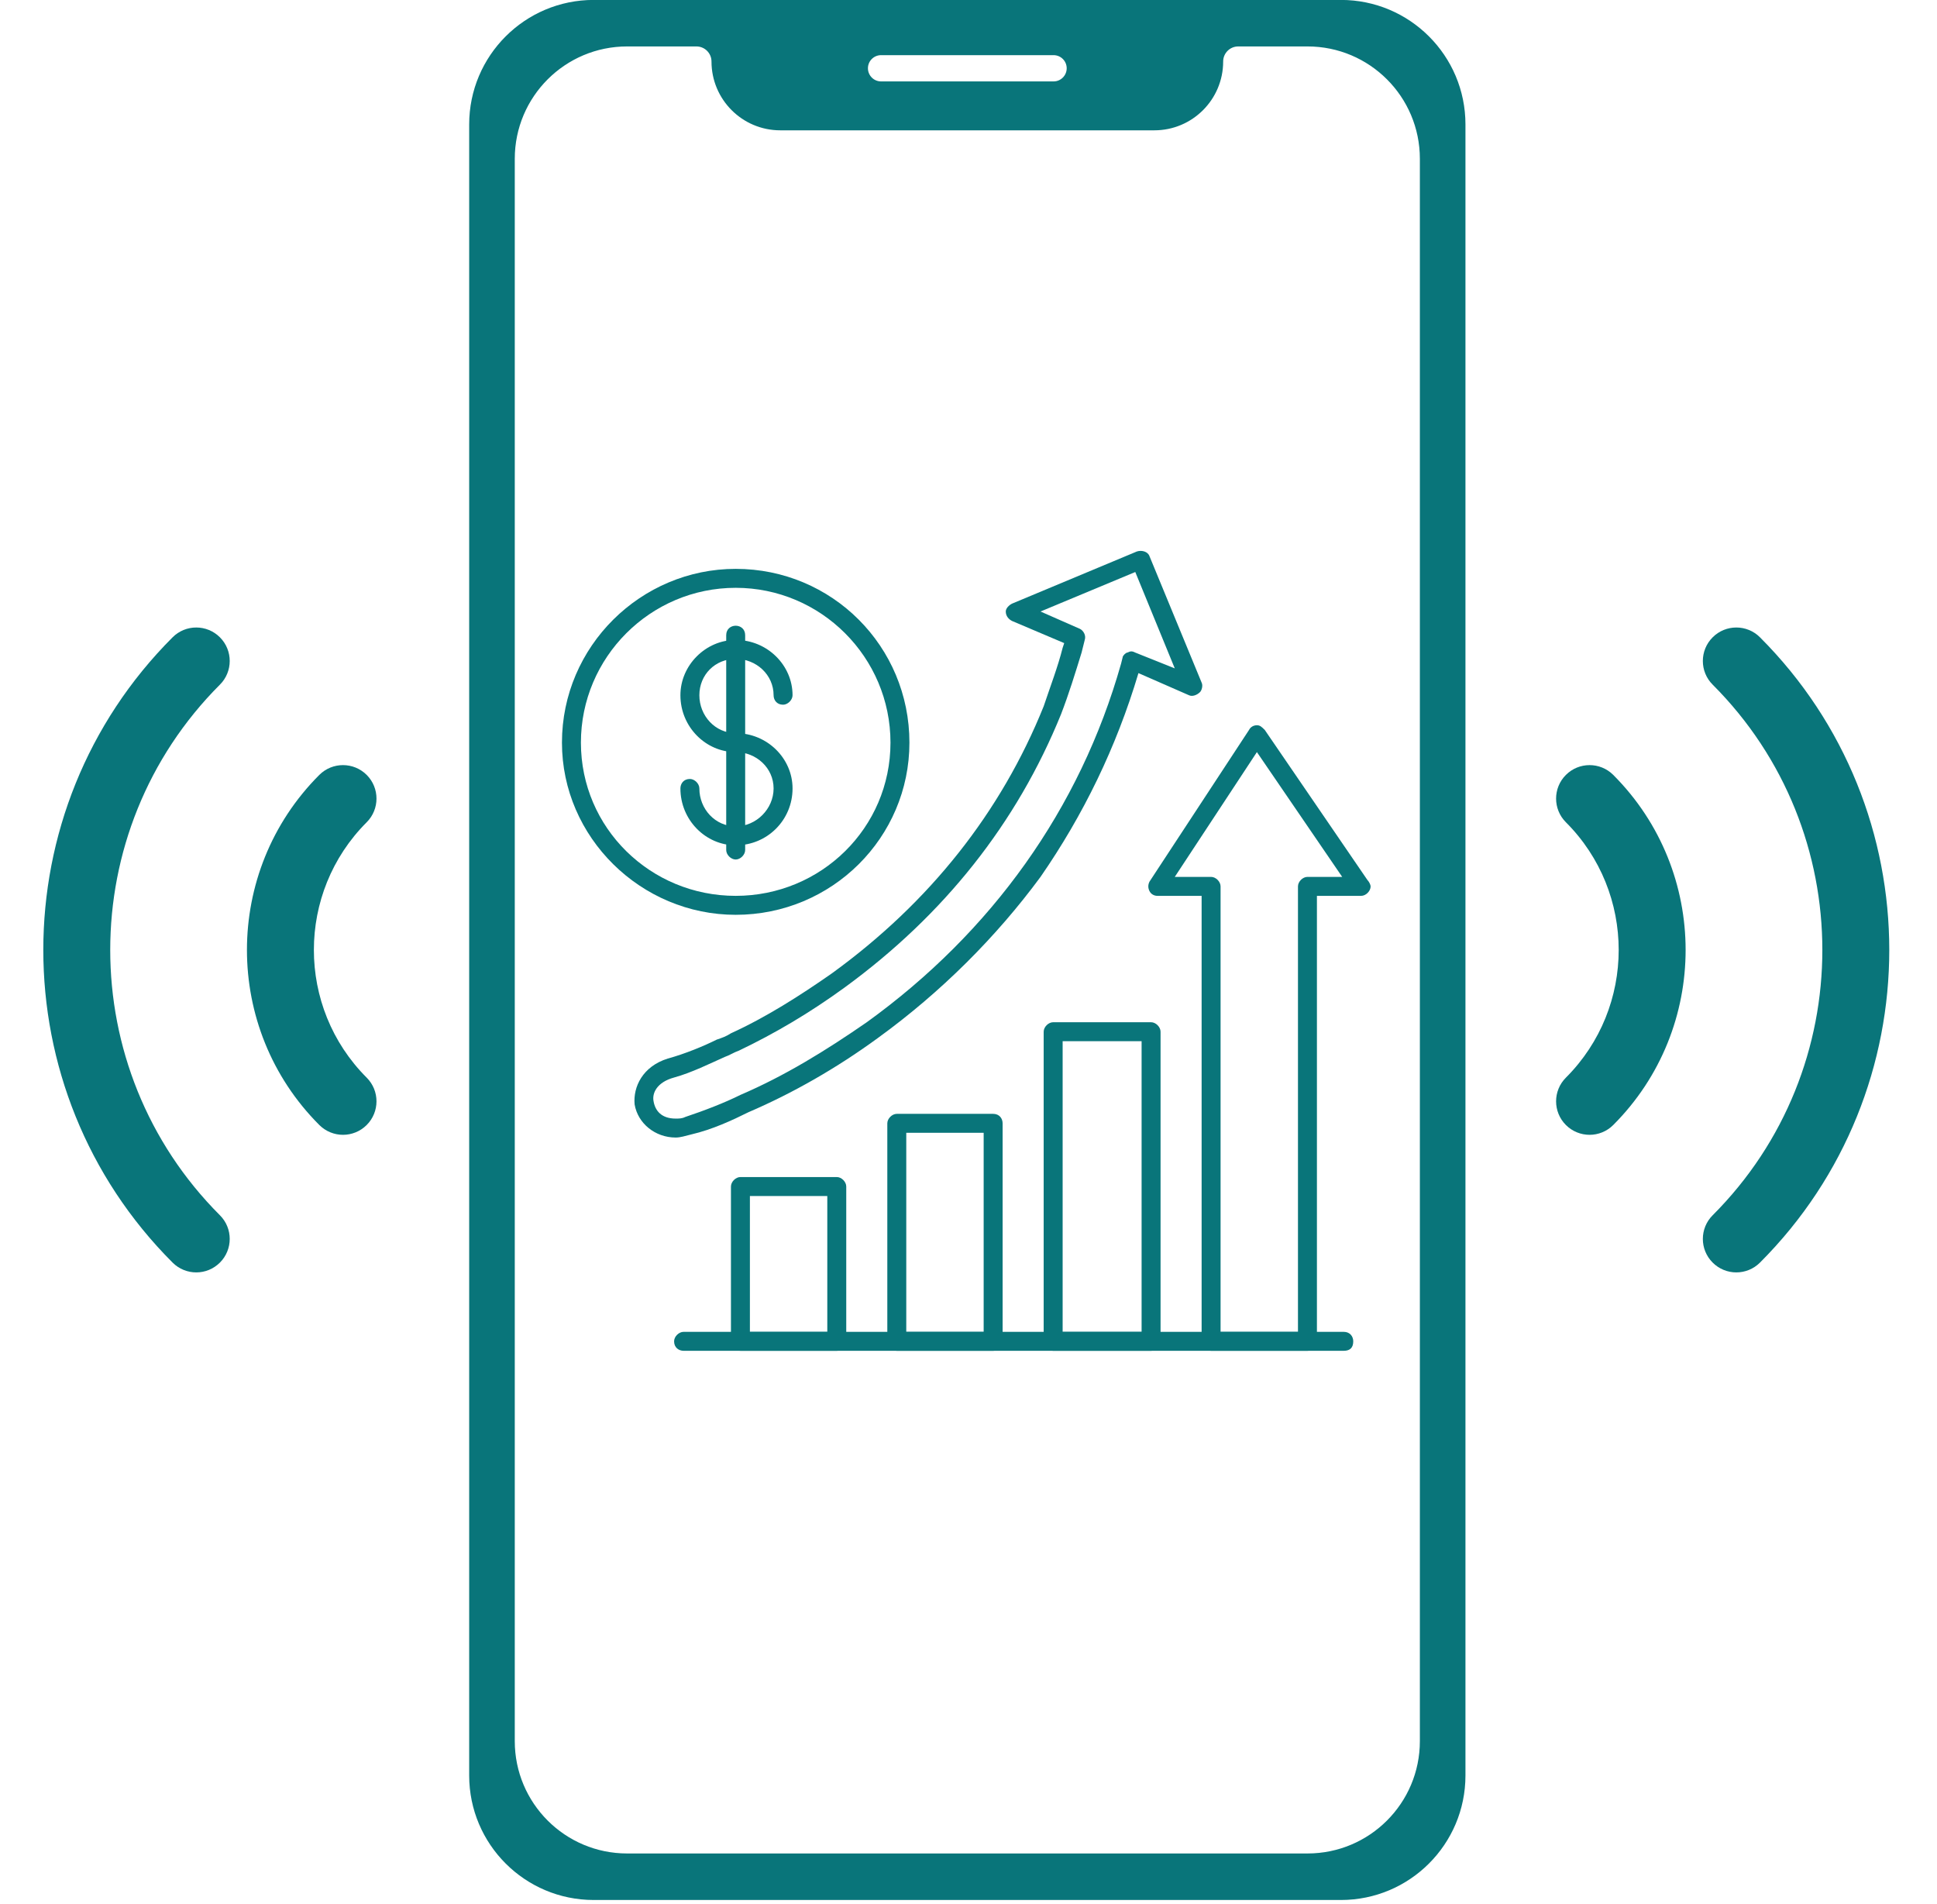
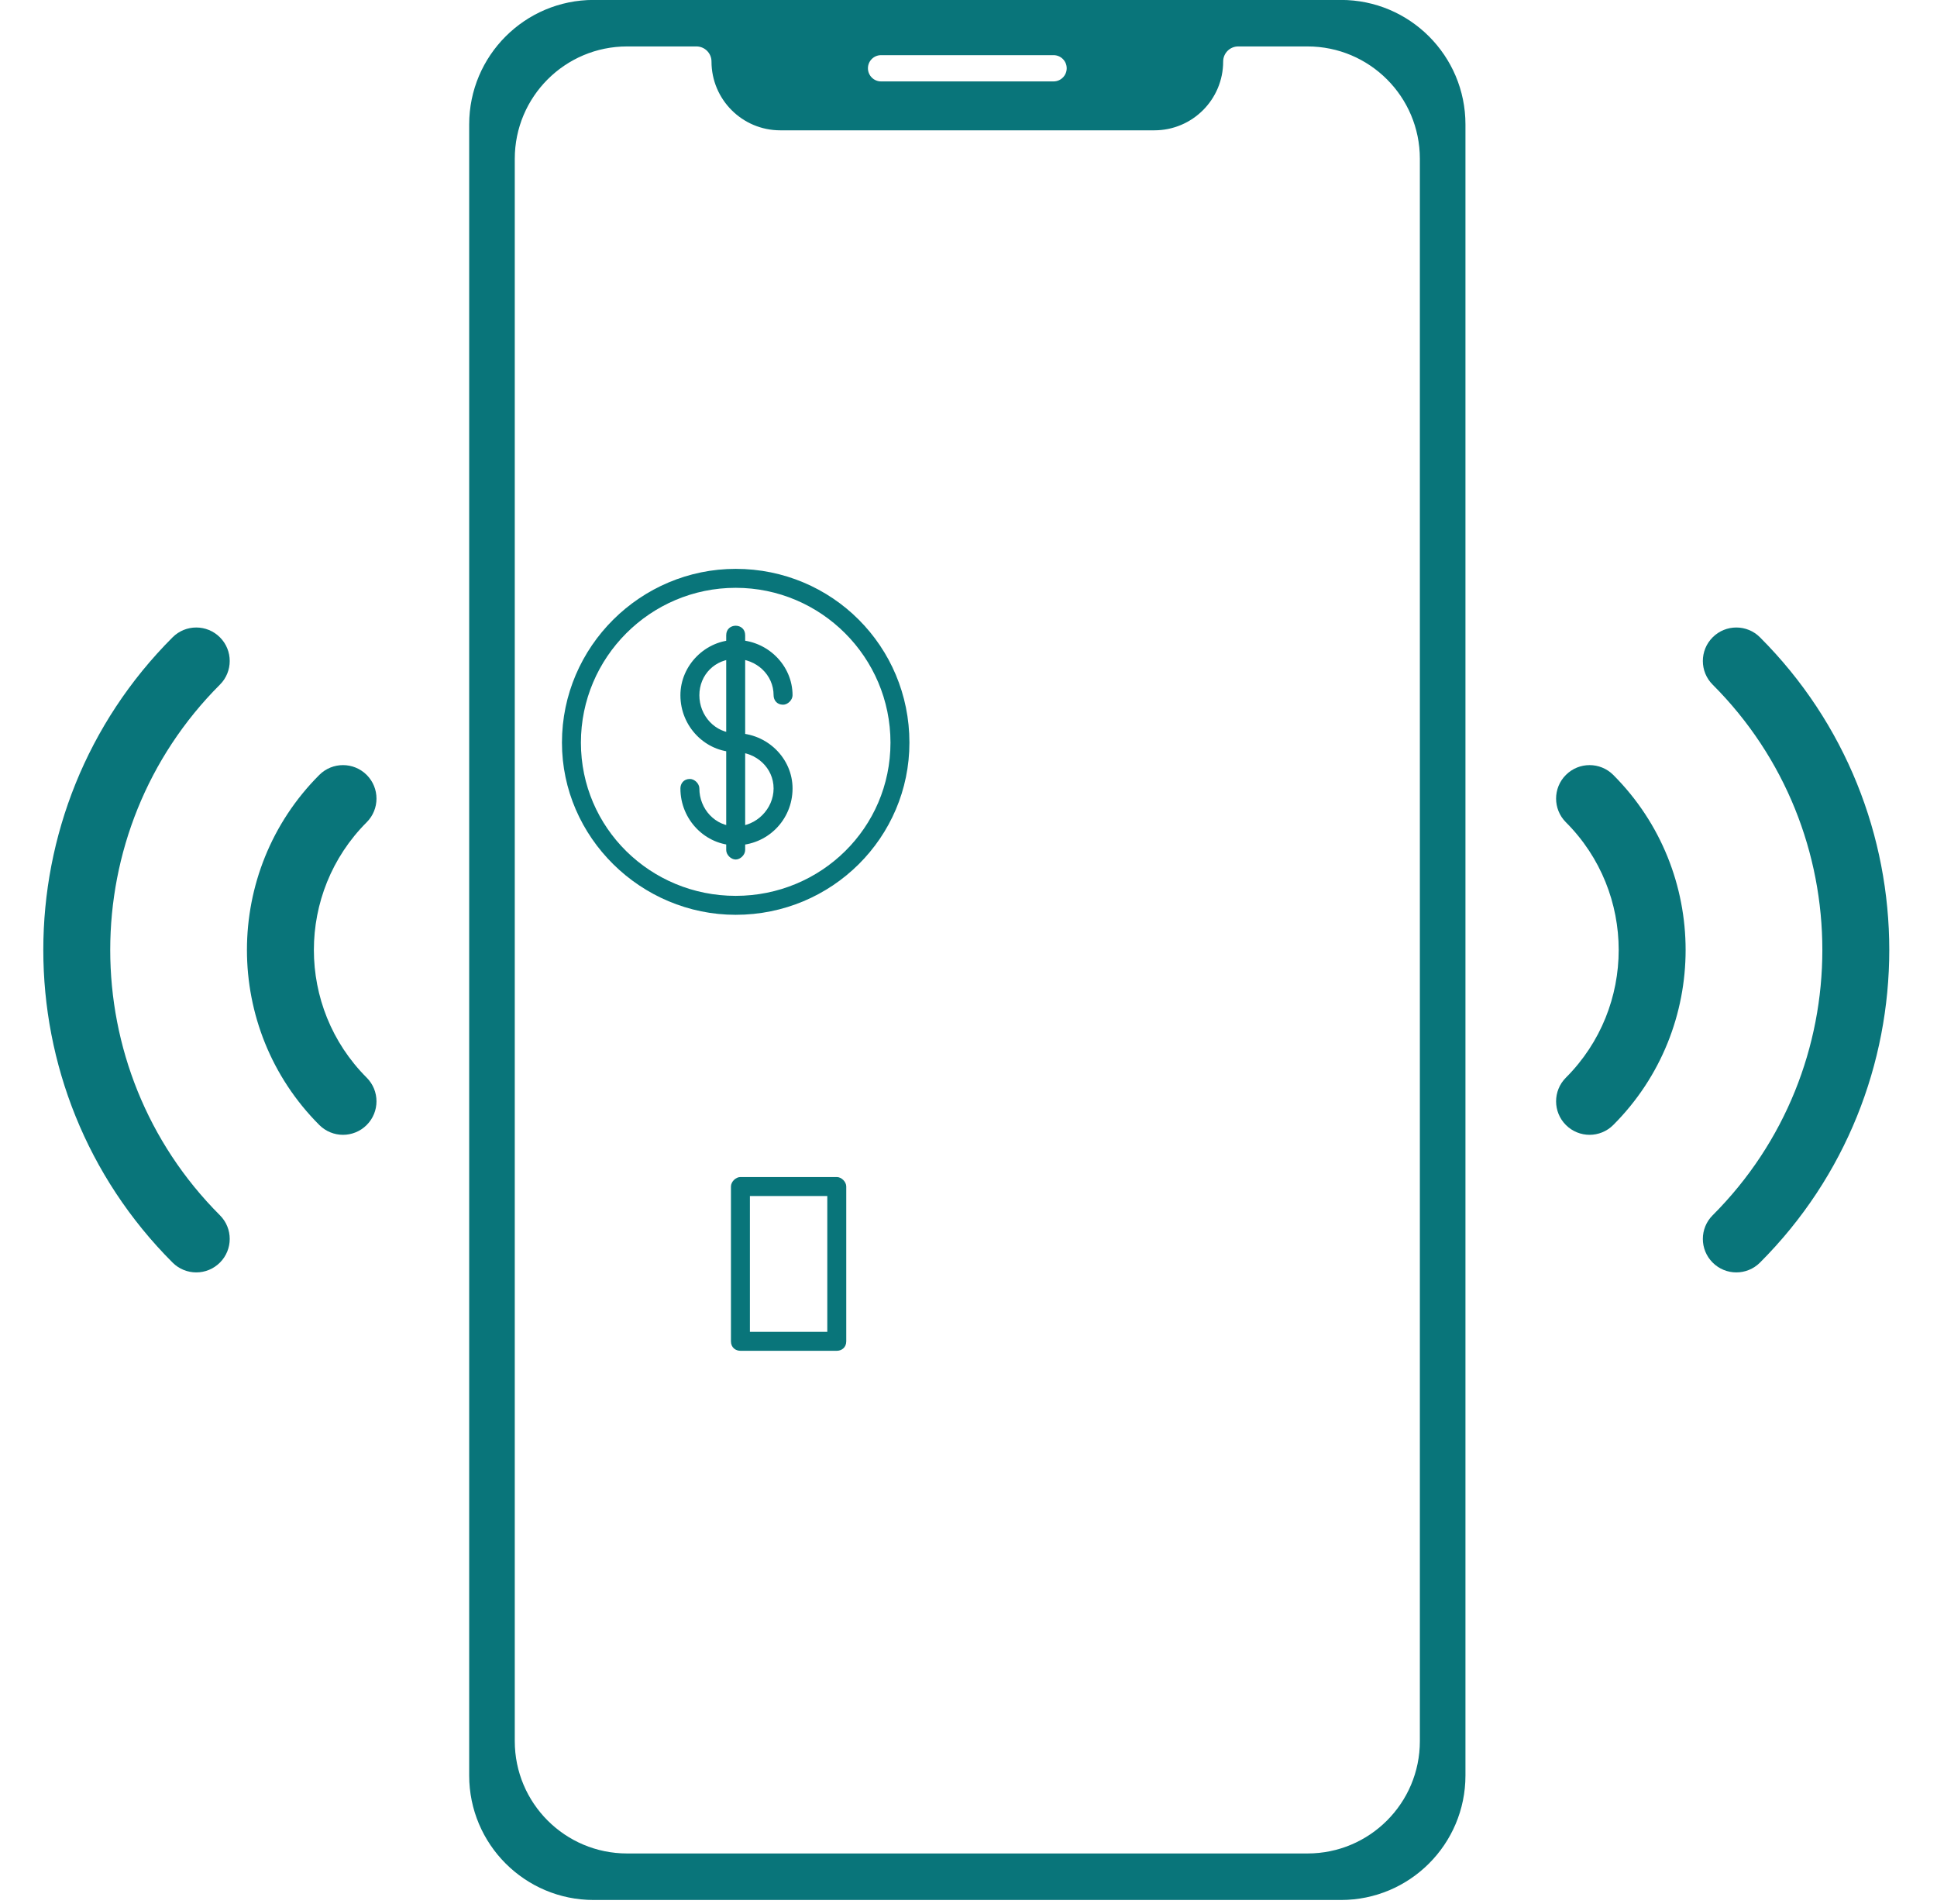
<svg xmlns="http://www.w3.org/2000/svg" width="867" zoomAndPan="magnify" viewBox="0 0 650.25 639" height="852" preserveAspectRatio="xMidYMid meet" version="1.0">
  <defs>
    <clipPath id="0b833ea340">
      <path d="M 245 395 L 285 395 L 285 453.398 L 245 453.398 Z M 245 395 " clip-rule="nonzero" />
    </clipPath>
    <clipPath id="8254daae80">
      <path d="M 297 373 L 337 373 L 337 453.398 L 297 453.398 Z M 297 373 " clip-rule="nonzero" />
    </clipPath>
    <clipPath id="9453b8a0ac">
      <path d="M 350 343 L 390 343 L 390 453.398 L 350 453.398 Z M 350 343 " clip-rule="nonzero" />
    </clipPath>
    <clipPath id="16282b4401">
      <path d="M 385 243 L 460.441 243 L 460.441 453.398 L 385 453.398 Z M 385 243 " clip-rule="nonzero" />
    </clipPath>
    <clipPath id="6d68903598">
      <path d="M 226 447 L 455 447 L 455 453.398 L 226 453.398 Z M 226 447 " clip-rule="nonzero" />
    </clipPath>
    <clipPath id="0003bc2d1c">
-       <path d="M 212 184.57 L 404 184.57 L 404 382 L 212 382 Z M 212 184.57 " clip-rule="nonzero" />
-     </clipPath>
+       </clipPath>
    <clipPath id="fab2b582b3">
      <path d="M 188.617 190 L 306 190 L 306 308 L 188.617 308 Z M 188.617 190 " clip-rule="nonzero" />
    </clipPath>
  </defs>
  <path fill="#09757a" d="M 476.648 584.395 C 476.648 605.223 459.766 622.105 438.926 622.105 L 210.531 622.105 C 189.691 622.105 172.809 605.223 172.809 584.395 L 172.809 53.301 C 172.809 32.473 189.691 15.586 210.531 15.586 L 233.785 15.586 C 236.578 15.586 238.848 17.852 238.848 20.641 C 238.848 33.398 249.18 43.742 261.938 43.742 L 387.52 43.742 C 400.277 43.742 410.617 33.398 410.617 20.641 C 410.617 17.852 412.879 15.586 415.672 15.586 L 438.926 15.586 C 459.766 15.586 476.648 32.473 476.648 53.301 Z M 295.777 18.512 L 353.676 18.512 C 356.113 18.512 358.09 20.48 358.09 22.914 C 358.09 25.348 356.113 27.328 353.676 27.328 L 295.777 27.328 C 293.344 27.328 291.367 25.348 291.367 22.914 C 291.367 20.48 293.344 18.512 295.777 18.512 Z M 450.156 -0.023 L 199.301 -0.023 C 176.223 -0.023 157.504 18.684 157.504 41.766 L 157.504 595.93 C 157.504 619.008 176.223 637.719 199.301 637.719 L 450.156 637.719 C 473.234 637.719 491.953 619.008 491.953 595.93 L 491.953 41.766 C 491.953 18.684 473.234 -0.023 450.156 -0.023 " fill-opacity="1" fill-rule="nonzero" />
  <path fill="#09757a" d="M 533.621 380.895 C 530.746 380.895 527.863 379.793 525.672 377.602 C 521.281 373.211 521.281 366.098 525.672 361.707 C 549.301 338.074 549.301 299.617 525.672 275.988 C 521.281 271.598 521.281 264.484 525.672 260.094 C 530.062 255.711 537.176 255.711 541.566 260.094 C 573.961 292.496 573.961 345.199 541.566 377.602 C 539.367 379.793 536.492 380.895 533.621 380.895 " fill-opacity="1" fill-rule="nonzero" />
  <path fill="#09757a" d="M 582.879 427.074 C 580.004 427.074 577.129 425.973 574.941 423.781 C 570.547 419.398 570.547 412.277 574.941 407.895 C 624.035 358.793 624.035 278.902 574.941 229.797 C 570.547 225.418 570.547 218.293 574.941 213.91 C 579.32 209.52 586.445 209.52 590.824 213.91 C 648.695 271.77 648.695 365.926 590.824 423.781 C 588.633 425.973 585.75 427.074 582.879 427.074 " fill-opacity="1" fill-rule="nonzero" />
  <path fill="#09757a" d="M 115.145 380.895 C 112.27 380.895 109.398 379.793 107.195 377.602 C 74.801 345.199 74.801 292.496 107.195 260.094 C 111.586 255.711 118.699 255.711 123.094 260.094 C 127.484 264.484 127.484 271.598 123.094 275.988 C 99.461 299.617 99.461 338.074 123.094 361.707 C 127.484 366.098 127.484 373.211 123.094 377.602 C 120.902 379.793 118.02 380.895 115.145 380.895 " fill-opacity="1" fill-rule="nonzero" />
  <path fill="#09757a" d="M 65.887 427.074 C 63.012 427.074 60.129 425.973 57.938 423.781 C 0.07 365.926 0.07 271.77 57.938 213.91 C 62.32 209.52 69.441 209.52 73.824 213.91 C 78.215 218.293 78.215 225.418 73.824 229.797 C 24.73 278.902 24.73 358.793 73.824 407.895 C 78.215 412.277 78.215 419.398 73.824 423.781 C 71.633 425.973 68.762 427.074 65.887 427.074 " fill-opacity="1" fill-rule="nonzero" />
  <g clip-path="url(#0b833ea340)">
    <path fill="#09757a" d="M 280.906 453.387 L 248.562 453.387 C 246.973 453.387 245.379 452.328 245.379 450.207 L 245.379 398.246 C 245.379 396.656 246.973 395.066 248.562 395.066 L 280.906 395.066 C 282.496 395.066 284.086 396.656 284.086 398.246 L 284.086 450.207 C 284.086 452.328 282.496 453.387 280.906 453.387 Z M 251.742 447.027 L 277.723 447.027 L 277.723 401.43 L 251.742 401.43 Z M 251.742 447.027 " fill-opacity="1" fill-rule="evenodd" />
  </g>
  <g clip-path="url(#8254daae80)">
-     <path fill="#09757a" d="M 333.395 453.387 L 301.055 453.387 C 299.461 453.387 297.871 452.328 297.871 450.207 L 297.871 377.039 C 297.871 375.449 299.461 373.855 301.055 373.855 L 333.395 373.855 C 335.516 373.855 336.578 375.449 336.578 377.039 L 336.578 450.207 C 336.578 452.328 335.516 453.387 333.395 453.387 Z M 304.234 447.027 L 330.215 447.027 L 330.215 380.219 L 304.234 380.219 Z M 304.234 447.027 " fill-opacity="1" fill-rule="evenodd" />
-   </g>
+     </g>
  <g clip-path="url(#9453b8a0ac)">
-     <path fill="#09757a" d="M 386.418 453.387 L 353.543 453.387 C 351.953 453.387 350.363 452.328 350.363 450.207 L 350.363 346.285 C 350.363 344.695 351.953 343.105 353.543 343.105 L 386.418 343.105 C 388.008 343.105 389.598 344.695 389.598 346.285 L 389.598 450.207 C 389.598 452.328 388.008 453.387 386.418 453.387 Z M 356.727 447.027 L 383.234 447.027 L 383.234 349.469 L 356.727 349.469 Z M 356.727 447.027 " fill-opacity="1" fill-rule="evenodd" />
-   </g>
+     </g>
  <g clip-path="url(#16282b4401)">
-     <path fill="#09757a" d="M 438.906 453.387 L 406.566 453.387 C 404.973 453.387 403.383 452.328 403.383 450.207 L 403.383 300.688 L 388.539 300.688 C 387.477 300.688 386.418 300.156 385.887 299.098 C 385.355 298.035 385.355 296.977 385.887 295.914 L 419.289 245.016 C 419.82 243.953 420.879 243.426 421.941 243.426 C 423 243.426 423.531 243.953 424.594 245.016 L 459.055 295.387 C 459.586 295.914 460.117 296.977 460.117 297.508 C 460.117 299.098 458.527 300.688 456.934 300.688 L 442.09 300.688 L 442.09 450.207 C 442.09 452.328 440.5 453.387 438.906 453.387 Z M 409.746 447.027 L 435.727 447.027 L 435.727 297.508 C 435.727 295.914 437.316 294.324 438.906 294.324 L 450.574 294.324 L 421.941 252.438 L 394.371 294.324 L 406.566 294.324 C 408.156 294.324 409.746 295.914 409.746 297.508 Z M 409.746 447.027 " fill-opacity="1" fill-rule="evenodd" />
-   </g>
+     </g>
  <g clip-path="url(#6d68903598)">
-     <path fill="#09757a" d="M 451.102 453.387 L 229.473 453.387 C 227.883 453.387 226.293 452.328 226.293 450.207 C 226.293 448.617 227.883 447.027 229.473 447.027 L 451.102 447.027 C 453.223 447.027 454.285 448.617 454.285 450.207 C 454.285 452.328 453.223 453.387 451.102 453.387 Z M 451.102 453.387 " fill-opacity="1" fill-rule="evenodd" />
-   </g>
+     </g>
  <g clip-path="url(#0003bc2d1c)">
    <path fill="#09757a" d="M 226.824 381.809 C 219.93 381.809 214.098 377.039 213.039 370.676 C 212.508 364.844 215.688 357.949 224.172 355.301 C 230.004 353.707 236.367 351.059 240.609 348.938 C 242.199 348.406 243.789 347.875 245.379 346.816 C 257.047 341.516 268.711 334.09 279.312 326.668 C 312.188 302.809 336.047 272.586 350.363 237.062 C 352.484 230.699 355.133 223.809 356.727 217.445 L 357.254 215.855 L 339.758 208.43 C 338.699 207.902 337.637 206.84 337.637 205.25 C 337.637 204.188 338.699 203.129 339.758 202.598 L 381.645 185.102 C 383.234 184.57 385.355 185.102 385.887 186.691 L 403.383 229.109 C 403.914 230.168 403.383 231.762 402.855 232.289 C 401.793 233.352 400.203 233.879 399.141 233.352 L 382.176 225.926 C 374.754 250.848 363.617 273.648 349.301 294.324 C 334.457 314.473 315.898 333.031 294.691 348.406 C 280.906 358.48 266.059 366.965 251.211 373.328 C 245.91 375.977 239.02 379.16 232.125 380.75 C 230.004 381.281 228.414 381.809 226.824 381.809 Z M 349.301 205.25 L 362.559 211.082 C 363.617 211.613 364.68 213.203 364.148 214.793 L 363.086 219.035 C 360.965 225.926 358.848 232.82 356.195 239.715 C 341.348 276.297 316.961 307.051 283.555 331.441 C 271.891 339.922 260.227 346.816 248.031 352.648 C 246.441 353.18 244.852 354.238 243.258 354.77 C 238.488 356.891 232.125 360.07 226.293 361.66 C 220.461 363.254 218.871 366.965 219.398 369.613 C 219.93 372.797 222.051 375.449 226.824 375.449 C 227.883 375.449 228.945 375.449 230.004 374.918 C 236.367 372.797 243.258 370.145 248.562 367.496 C 263.406 361.133 277.191 352.648 290.98 343.105 C 332.867 312.883 362.559 271.527 376.344 222.746 L 376.875 220.625 C 376.875 220.094 377.934 219.035 378.465 219.035 C 379.523 218.504 380.055 218.504 381.113 219.035 L 394.371 224.336 L 381.113 191.992 Z M 349.301 205.25 " fill-opacity="1" fill-rule="evenodd" />
  </g>
  <g clip-path="url(#fab2b582b3)">
    <path fill="#09757a" d="M 246.973 307.051 C 215.16 307.051 188.648 281.07 188.648 249.258 C 188.648 216.914 215.16 190.934 246.973 190.934 C 279.312 190.934 305.293 216.914 305.293 249.258 C 305.293 281.07 279.312 307.051 246.973 307.051 Z M 246.973 197.297 C 218.34 197.297 195.012 220.625 195.012 249.258 C 195.012 277.887 218.34 300.688 246.973 300.688 C 275.602 300.688 298.934 277.887 298.934 249.258 C 298.934 220.625 275.602 197.297 246.973 197.297 Z M 246.973 197.297 " fill-opacity="1" fill-rule="evenodd" />
  </g>
  <path fill="#09757a" d="M 246.973 283.723 C 236.898 283.723 228.414 275.238 228.414 264.633 C 228.414 263.043 229.473 261.453 231.594 261.453 C 233.188 261.453 234.777 263.043 234.777 264.633 C 234.777 271.527 240.078 277.359 246.973 277.359 C 253.863 277.359 259.695 271.527 259.695 264.633 C 259.695 257.742 253.863 252.438 246.973 252.438 C 236.898 252.438 228.414 243.953 228.414 233.352 C 228.414 223.277 236.898 214.793 246.973 214.793 C 257.574 214.793 266.059 223.277 266.059 233.352 C 266.059 234.941 264.469 236.531 262.879 236.531 C 260.758 236.531 259.695 234.941 259.695 233.352 C 259.695 226.457 253.863 221.156 246.973 221.156 C 240.078 221.156 234.777 226.457 234.777 233.352 C 234.777 240.242 240.078 246.074 246.973 246.074 C 257.574 246.074 266.059 254.559 266.059 264.633 C 266.059 275.238 257.574 283.723 246.973 283.723 Z M 246.973 283.723 " fill-opacity="1" fill-rule="evenodd" />
  <path fill="#09757a" d="M 246.973 288.492 C 245.379 288.492 243.789 286.902 243.789 285.312 L 243.789 213.203 C 243.789 211.082 245.379 210.02 246.973 210.02 C 248.562 210.02 250.152 211.082 250.152 213.203 L 250.152 285.312 C 250.152 286.902 248.562 288.492 246.973 288.492 Z M 246.973 288.492 " fill-opacity="1" fill-rule="evenodd" />
</svg>